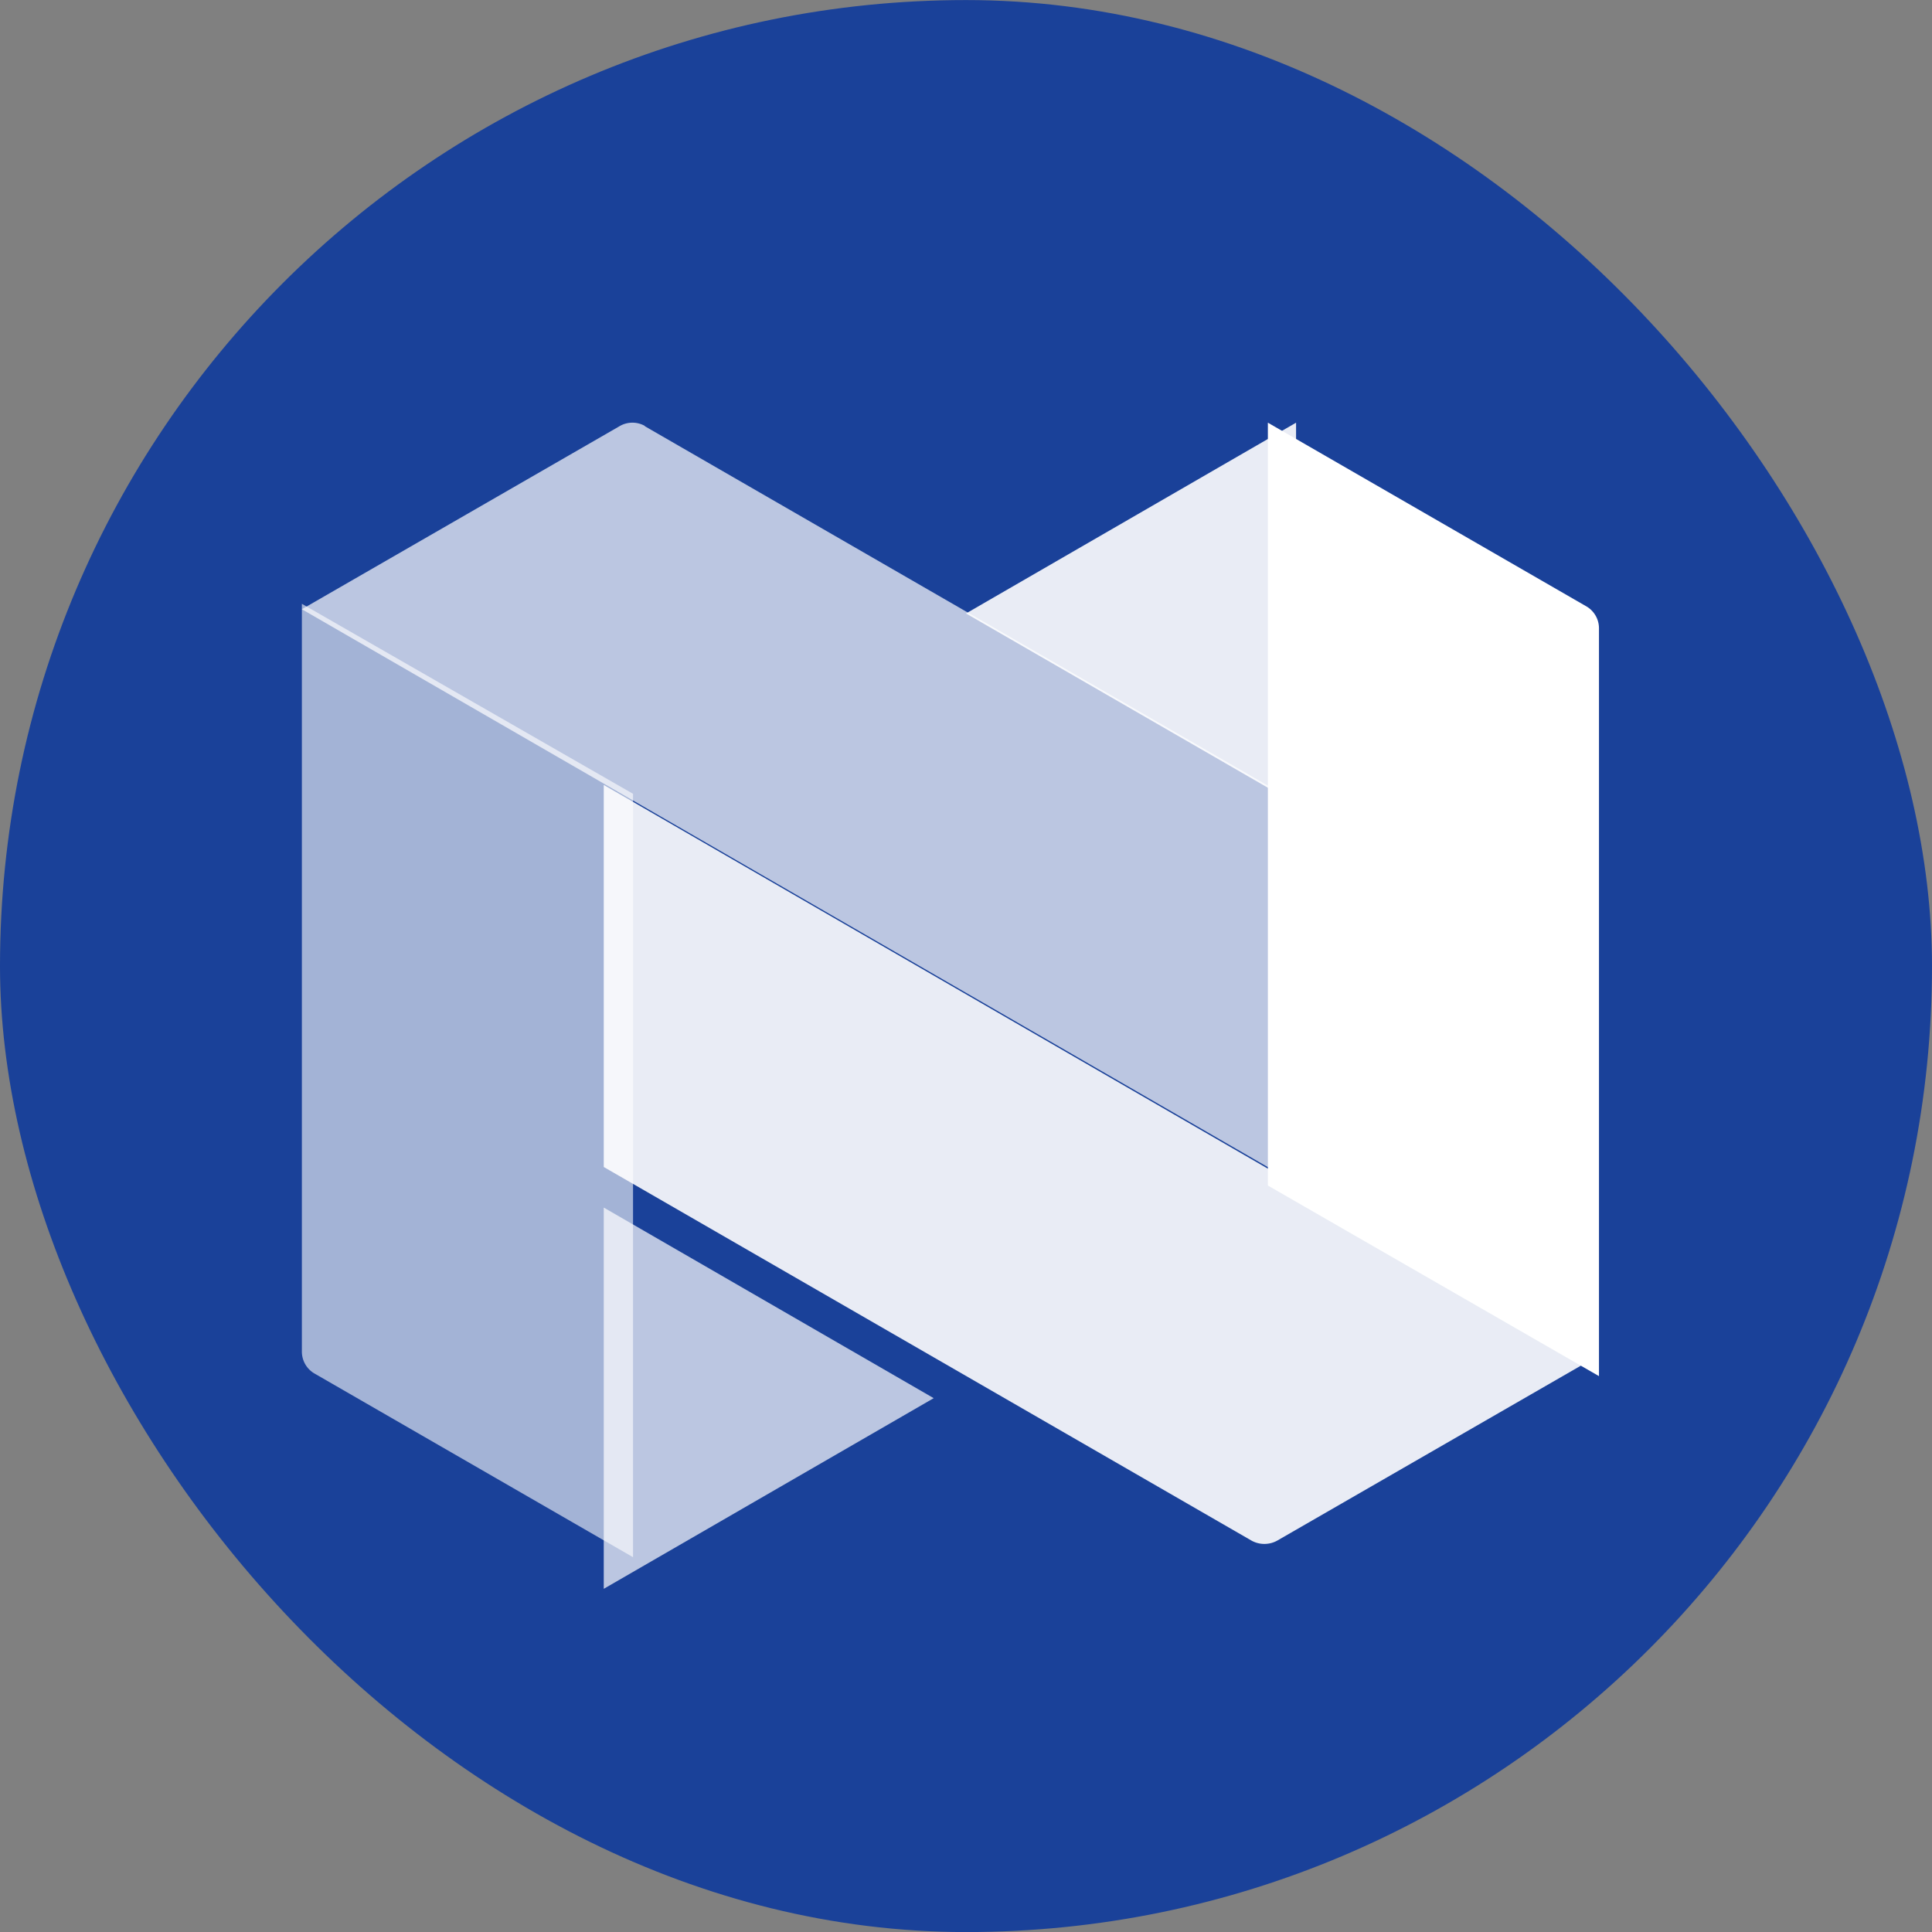
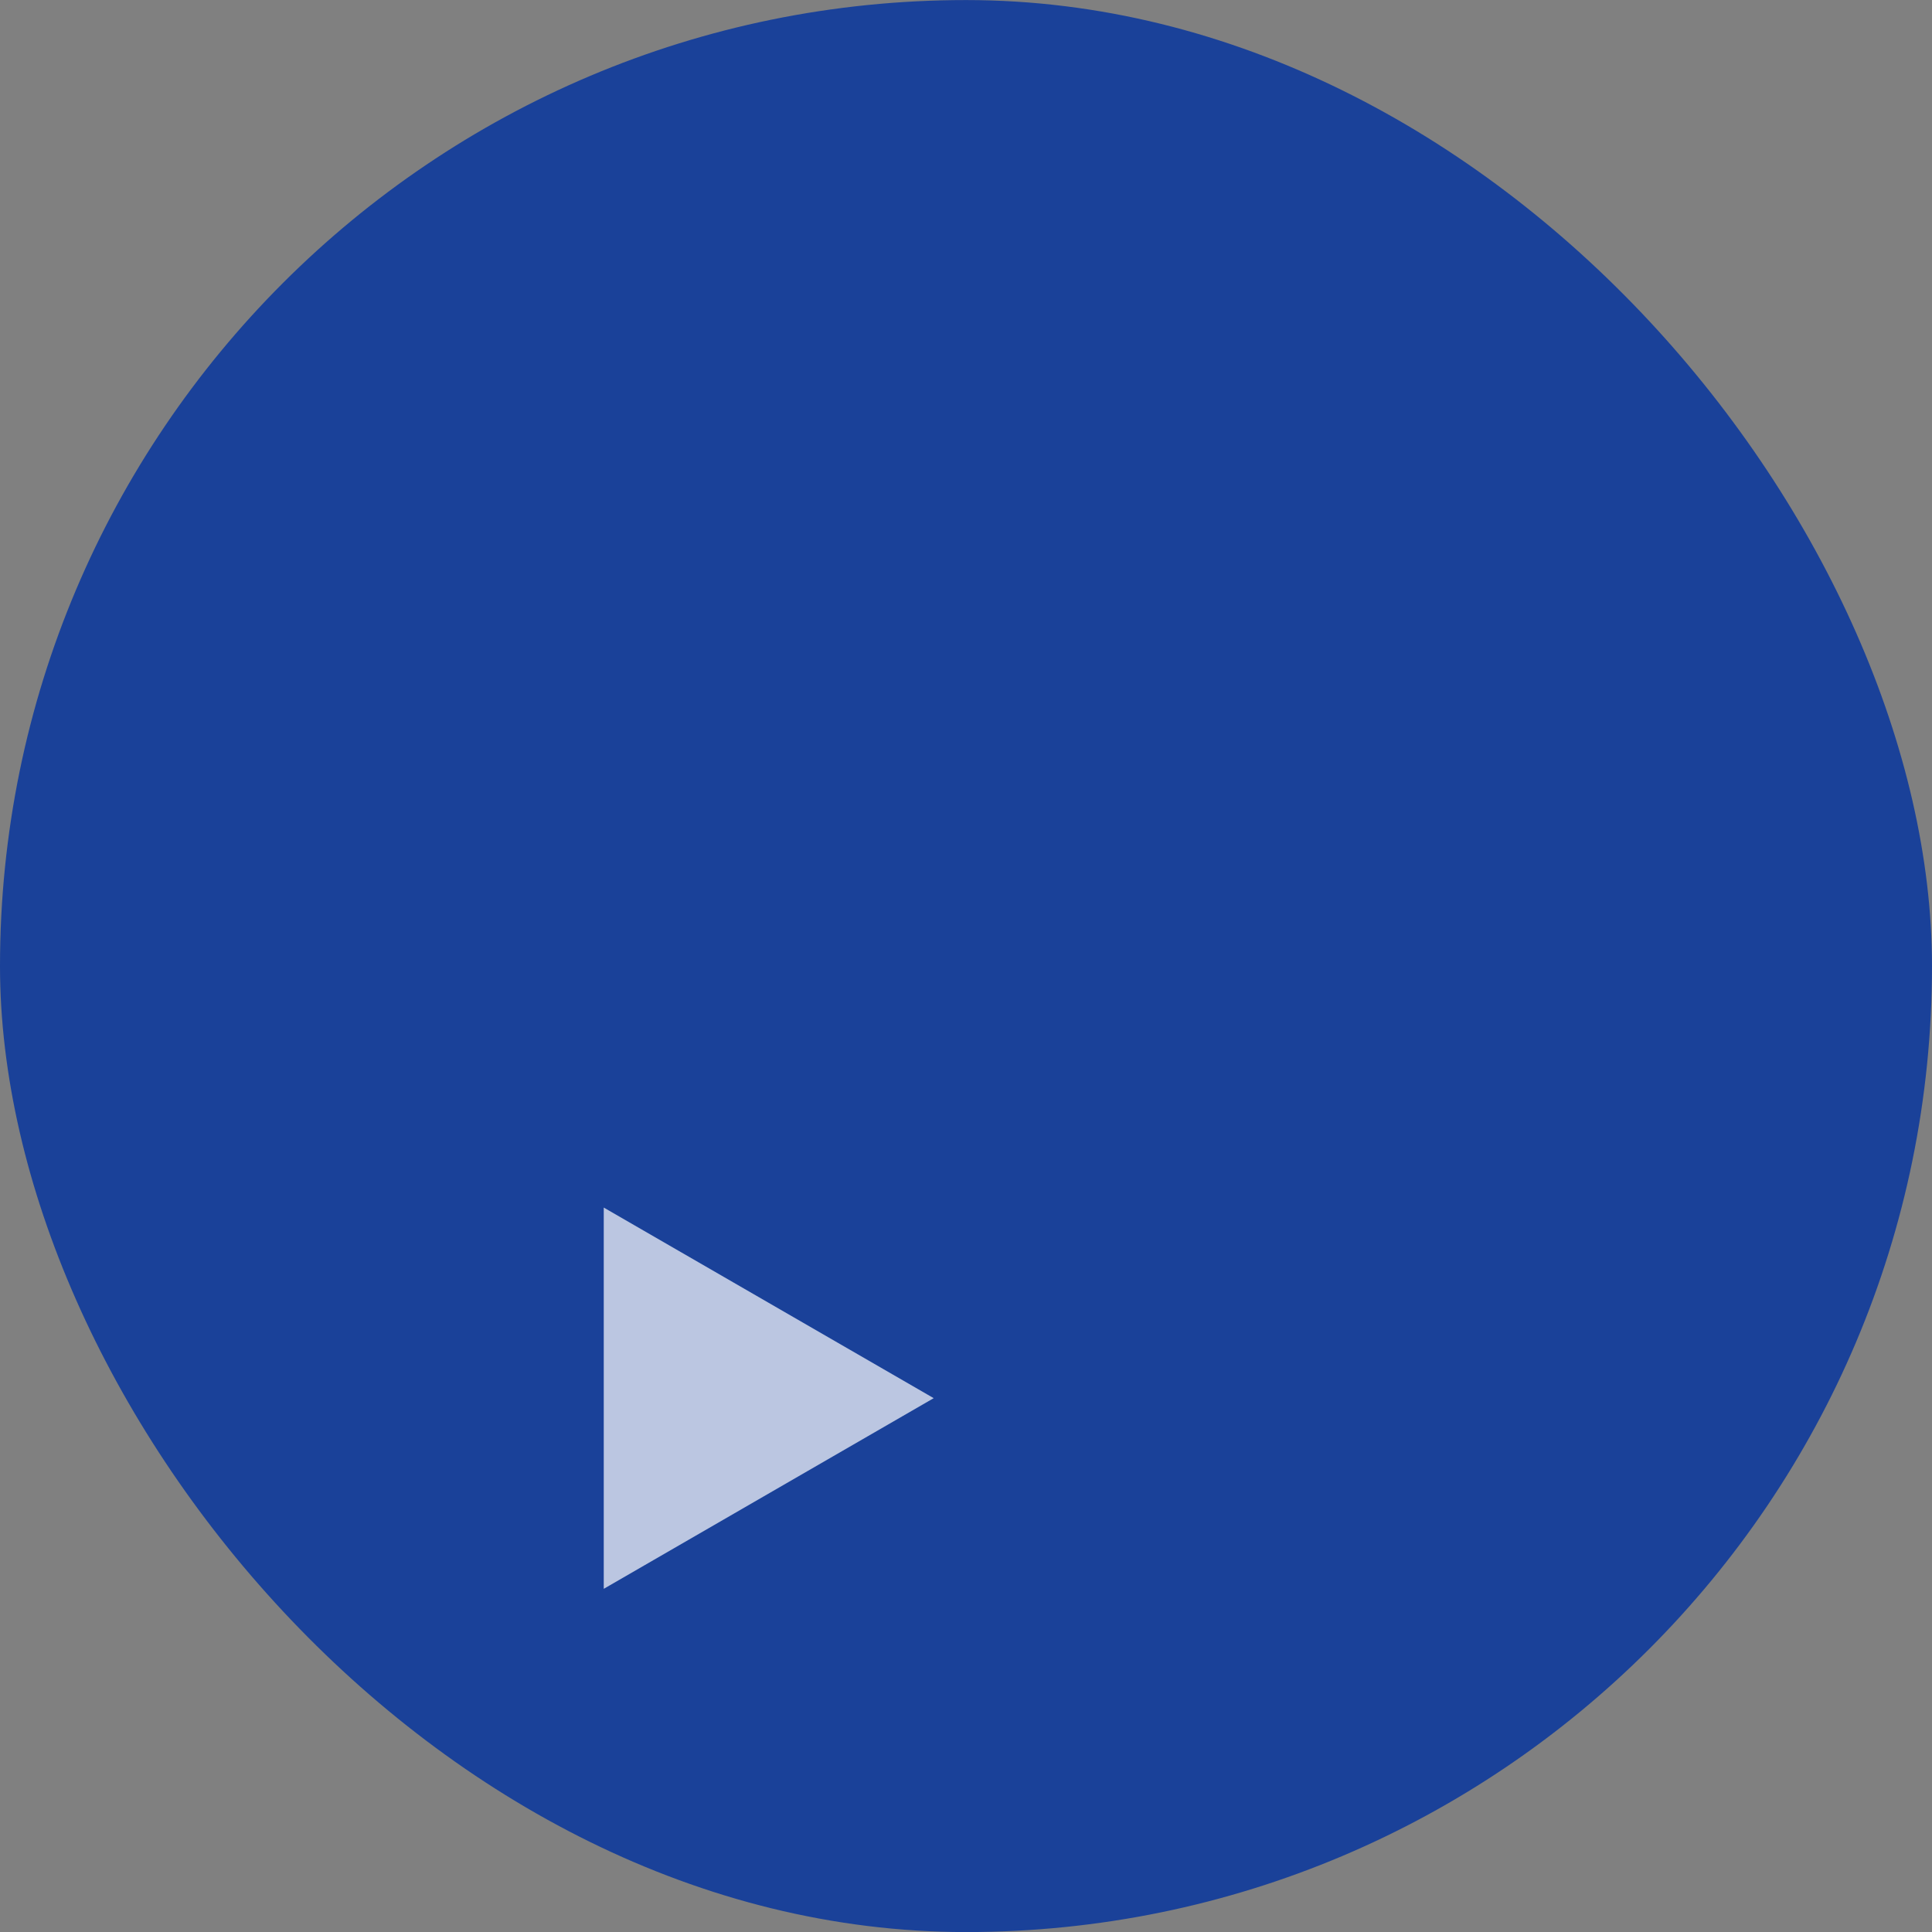
<svg xmlns="http://www.w3.org/2000/svg" width="32" height="32" fill="none">
  <rect width="100%" height="100%" fill="#808080" stroke="none" />
  <rect y=".001" width="32" height="32" rx="16" fill="#1a4199" />
  <g fill="#fff">
-     <path opacity=".7" d="M10.676 7.057l10.732 6.191v6.319L5 10.091l5.265-3.034a.42.42 0 0 1 .42 0" />
-     <path opacity=".9" d="M21.467 7.001L16 10.161l5.467 3.156V7.001z" />
-     <path d="M21 7.001l5.264 3.036a.42.42 0 0 1 .22.367v12.389L21 19.636V7.001z" />
-     <path opacity=".9" d="M26.416 22.486l-5.264 3.033a.44.44 0 0 1-.42 0L10 19.329v-6.328l16.416 9.485z" />
-     <path opacity=".6" d="M5 10.001v12.387a.42.42 0 0 0 .22.368l5.265 3.036V13.148L5 10.001z" />
    <path opacity=".7" d="M10 26.316l5.465-3.158L10 20.001v6.315z" />
  </g>
</svg>